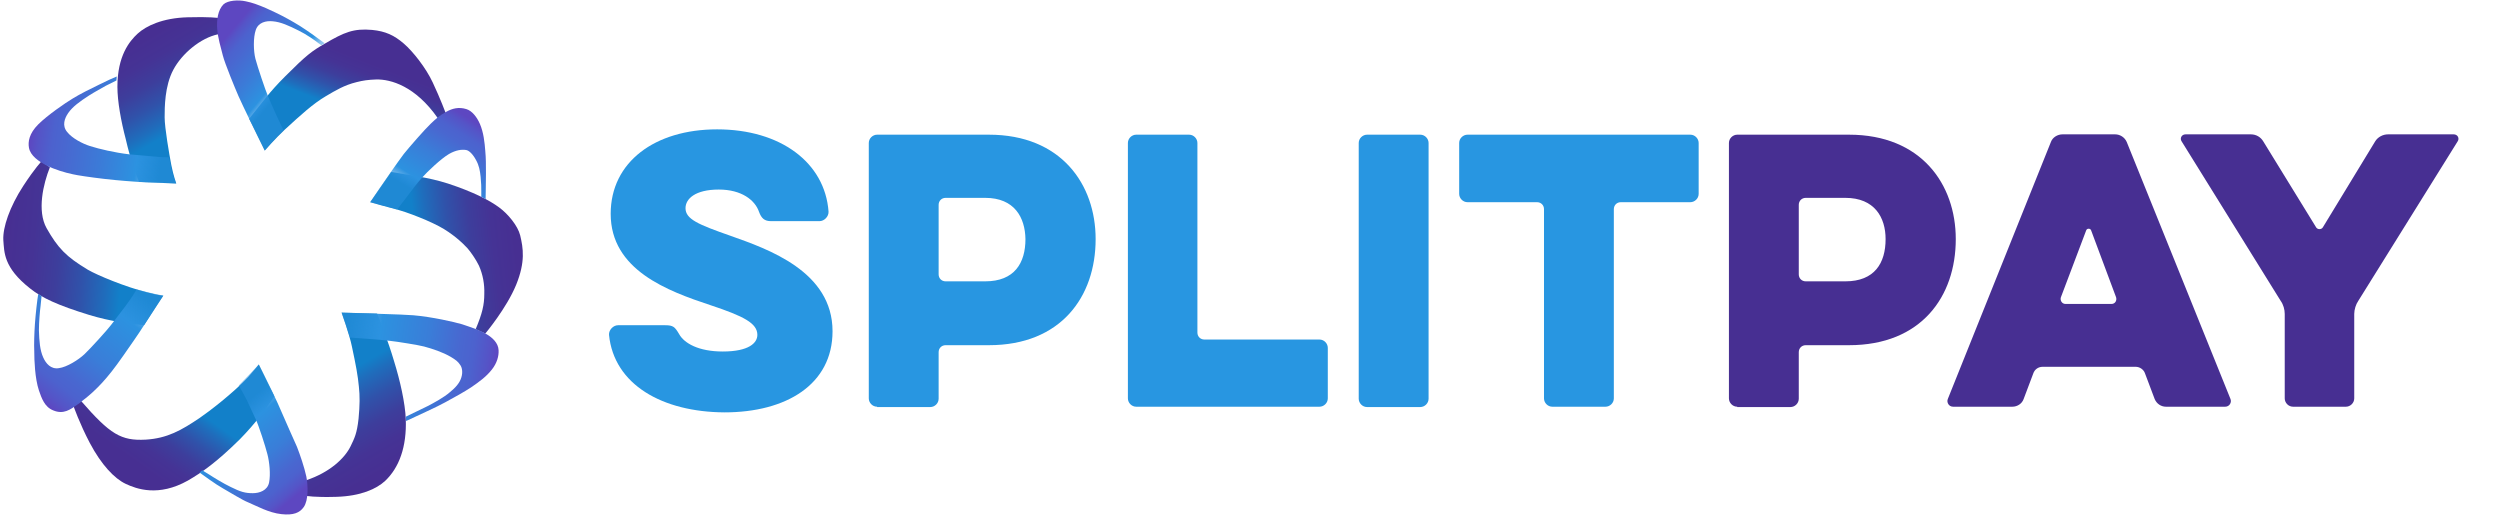
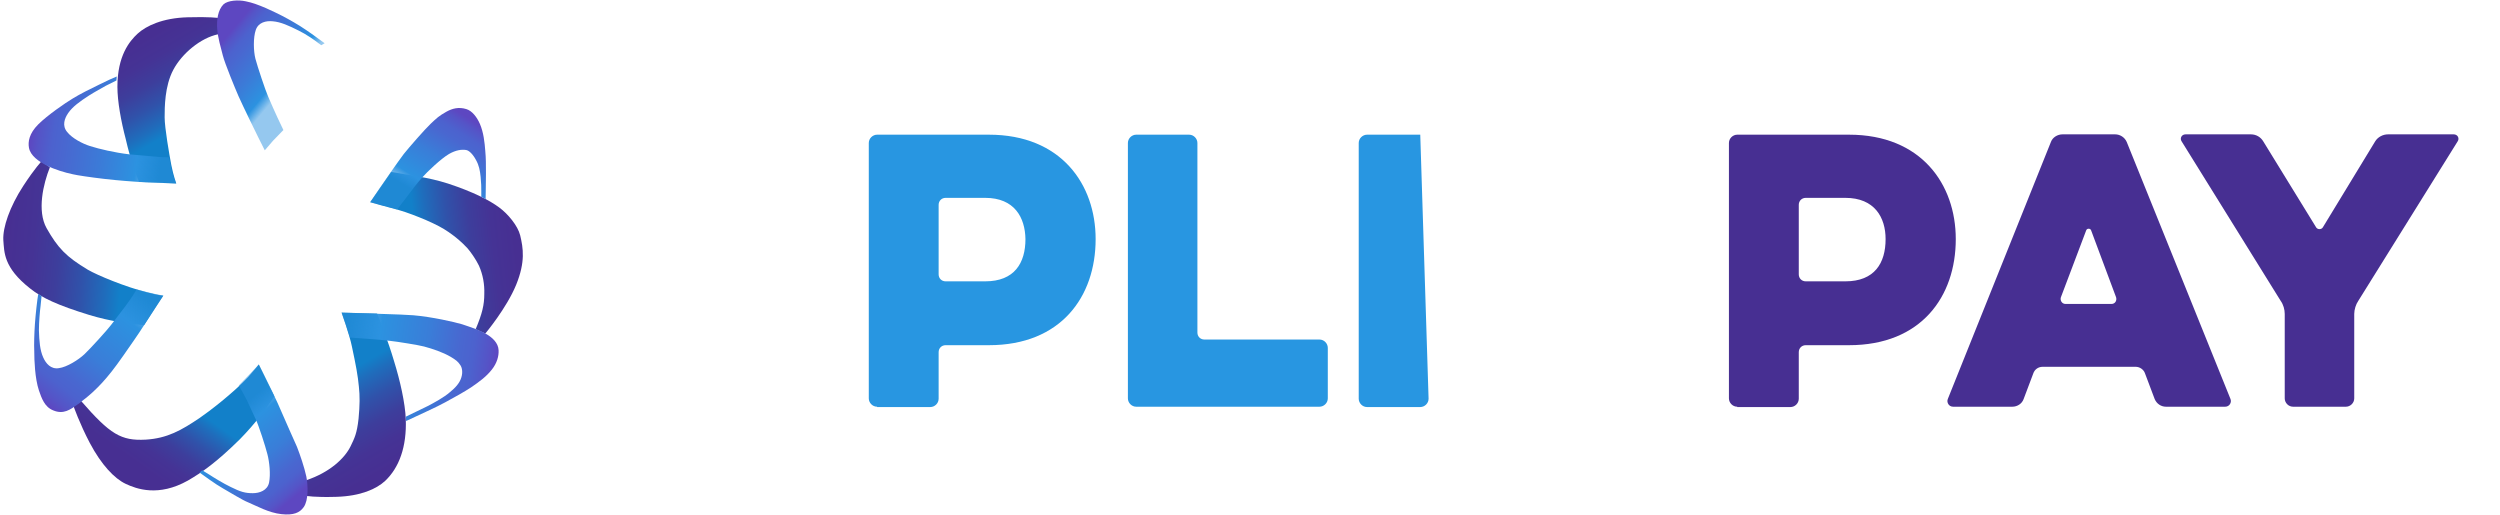
<svg xmlns="http://www.w3.org/2000/svg" width="194px" height="40px" viewBox="0 0 194 40" version="1.1">
  <title>4FBF43E0-137A-4CE8-AAED-1C503C18D4FC</title>
  <defs>
    <linearGradient x1="66.784%" y1="86.826%" x2="39.504%" y2="8.793%" id="linearGradient-1">
      <stop stop-color="#1280C9" offset="25.2%" />
      <stop stop-color="#1F6DBC" offset="34.43%" />
      <stop stop-color="#3052AA" offset="50.31%" />
      <stop stop-color="#3D3E9C" offset="66.46%" />
      <stop stop-color="#453395" offset="82.89%" />
      <stop stop-color="#472F92" offset="100%" />
    </linearGradient>
    <linearGradient x1="38.669%" y1="76.157%" x2="66.724%" y2="31.146%" id="linearGradient-2">
      <stop stop-color="#1280C9" offset="25.2%" />
      <stop stop-color="#1F6DBC" offset="34.43%" />
      <stop stop-color="#3052AA" offset="50.31%" />
      <stop stop-color="#3D3E9C" offset="66.46%" />
      <stop stop-color="#453395" offset="82.89%" />
      <stop stop-color="#472F92" offset="100%" />
    </linearGradient>
    <linearGradient x1="8.75%" y1="54.106%" x2="94.028%" y2="44.616%" id="linearGradient-3">
      <stop stop-color="#1280C9" offset="25.2%" />
      <stop stop-color="#1F6DBC" offset="34.43%" />
      <stop stop-color="#3052AA" offset="50.31%" />
      <stop stop-color="#3D3E9C" offset="66.46%" />
      <stop stop-color="#453395" offset="82.89%" />
      <stop stop-color="#472F92" offset="100%" />
    </linearGradient>
    <linearGradient x1="34.151%" y1="12.364%" x2="58.775%" y2="91.361%" id="linearGradient-4">
      <stop stop-color="#1280C9" offset="25.2%" />
      <stop stop-color="#1F6DBC" offset="34.43%" />
      <stop stop-color="#3052AA" offset="50.31%" />
      <stop stop-color="#3D3E9C" offset="66.46%" />
      <stop stop-color="#453395" offset="82.89%" />
      <stop stop-color="#472F92" offset="100%" />
    </linearGradient>
    <linearGradient x1="71.782%" y1="21.658%" x2="23.621%" y2="66.412%" id="linearGradient-5">
      <stop stop-color="#1280C9" offset="25.2%" />
      <stop stop-color="#1F6DBC" offset="34.43%" />
      <stop stop-color="#3052AA" offset="50.31%" />
      <stop stop-color="#3D3E9C" offset="66.46%" />
      <stop stop-color="#453395" offset="82.89%" />
      <stop stop-color="#472F92" offset="100%" />
    </linearGradient>
    <linearGradient x1="100.18%" y1="54.07%" x2="2.757%" y2="45.34%" id="linearGradient-6">
      <stop stop-color="#1280C9" offset="25.2%" />
      <stop stop-color="#1F6DBC" offset="34.43%" />
      <stop stop-color="#3052AA" offset="50.31%" />
      <stop stop-color="#3D3E9C" offset="66.46%" />
      <stop stop-color="#453395" offset="82.89%" />
      <stop stop-color="#472F92" offset="100%" />
    </linearGradient>
    <linearGradient x1="66.195%" y1="69.934%" x2="19.653%" y2="15.555%" id="linearGradient-7">
      <stop stop-color="#2C92E0" stop-opacity="0.5" offset="15.89%" />
      <stop stop-color="#2C92E0" stop-opacity="0.518" offset="16.3%" />
      <stop stop-color="#2C92E0" offset="27.5%" />
      <stop stop-color="#3C7AD7" offset="52.42%" />
      <stop stop-color="#4967D0" offset="76.63%" />
      <stop stop-color="#4C62CE" offset="84.64%" />
      <stop stop-color="#5554C7" offset="94.16%" />
      <stop stop-color="#5D47C1" offset="100%" />
    </linearGradient>
    <linearGradient x1="35.288%" y1="102.322%" x2="95.1%" y2="18.387%" id="linearGradient-8">
      <stop stop-color="#2C92E0" stop-opacity="0.5" offset="17.35%" />
      <stop stop-color="#2C92E0" offset="28.74%" />
      <stop stop-color="#3A7DD8" offset="56.18%" />
      <stop stop-color="#3C7AD7" offset="58.65%" />
      <stop stop-color="#4967D0" offset="76.63%" />
      <stop stop-color="#4C62CE" offset="84.64%" />
      <stop stop-color="#5554C7" offset="94.16%" />
      <stop stop-color="#5D47C1" offset="100%" />
    </linearGradient>
    <linearGradient x1="-4.075%" y1="46.019%" x2="97.503%" y2="55.873%" id="linearGradient-9">
      <stop stop-color="#2C92E0" stop-opacity="0.5" offset="3.5%" />
      <stop stop-color="#2C92E0" offset="25.47%" />
      <stop stop-color="#3A7DD8" offset="56.18%" />
      <stop stop-color="#3C7AD7" offset="58.65%" />
      <stop stop-color="#4967D0" offset="76.63%" />
      <stop stop-color="#4C62CE" offset="84.64%" />
      <stop stop-color="#5554C7" offset="94.16%" />
      <stop stop-color="#5D47C1" offset="100%" />
    </linearGradient>
    <linearGradient x1="31.414%" y1="24.61%" x2="74.258%" y2="95.515%" id="linearGradient-10">
      <stop stop-color="#2C92E0" stop-opacity="0.5" offset="7.682%" />
      <stop stop-color="#2C92E0" offset="23.5%" />
      <stop stop-color="#3A7DD8" offset="56.18%" />
      <stop stop-color="#3C7AD7" offset="58.65%" />
      <stop stop-color="#4967D0" offset="76.63%" />
      <stop stop-color="#4C62CE" offset="84.64%" />
      <stop stop-color="#5554C7" offset="94.16%" />
      <stop stop-color="#5D47C1" offset="100%" />
    </linearGradient>
    <linearGradient x1="71.465%" y1="-11.685%" x2="-4.276%" y2="80.367%" id="linearGradient-11">
      <stop stop-color="#2C92E0" stop-opacity="0.5" offset="4.097%" />
      <stop stop-color="#2C92E0" offset="22.89%" />
      <stop stop-color="#3A7DD8" offset="56.18%" />
      <stop stop-color="#3C7AD7" offset="58.65%" />
      <stop stop-color="#4967D0" offset="76.63%" />
      <stop stop-color="#4C62CE" offset="84.64%" />
      <stop stop-color="#5554C7" offset="94.16%" />
      <stop stop-color="#5D47C1" offset="100%" />
    </linearGradient>
    <linearGradient x1="104.254%" y1="54.064%" x2="2.747%" y2="43.728%" id="linearGradient-12">
      <stop stop-color="#2C92E0" stop-opacity="0.5" offset="11.53%" />
      <stop stop-color="#2C92E0" stop-opacity="0.518" offset="12.1%" />
      <stop stop-color="#2C92E0" offset="27.5%" />
      <stop stop-color="#3C7AD7" offset="52.42%" />
      <stop stop-color="#4967D0" offset="76.63%" />
      <stop stop-color="#4C62CE" offset="84.64%" />
      <stop stop-color="#5554C7" offset="94.16%" />
      <stop stop-color="#5D47C1" offset="100%" />
    </linearGradient>
  </defs>
  <g id="Website" stroke="none" stroke-width="1" fill="none" fill-rule="evenodd">
    <g id="1.0-Landing-Page" transform="translate(-41, -30)" fill-rule="nonzero">
      <g id="navigation/main-navigation-block" transform="translate(1, 20)">
        <g id="Splitpay_Lockup" transform="translate(40, 10)">
          <g id="Bottom_Vector_Layers_1_" transform="translate(0, 1.29)">
            <path d="M10.789,12.826 L13.68,12.955 C13.68,12.955 13.447,12.31 13.293,11.51 C13.138,10.71 12.776,8.619 12.776,7.819 C12.776,7.045 12.776,5.394 13.447,4.129 C14.119,2.865 15.564,1.652 16.932,1.368 L16.932,0.103 C16.932,0.103 16.261,3.66373598e-15 14.557,0.052 C12.621,0.103 11.331,0.723 10.686,1.316 C10.04,1.91 9.111,3.045 9.111,5.445 C9.111,6.581 9.395,8.129 9.756,9.497 C10.118,11.097 10.557,12.232 10.789,12.826 Z" id="Bottom_1_1_" fill="url(#linearGradient-1)" />
-             <path d="M19.332,7.923 L20.545,10.4 C20.545,10.4 21.32,9.497 22.094,8.774 C23.359,7.613 24.288,6.761 25.295,6.168 C26.043,5.729 26.714,5.316 27.669,5.084 C28.185,4.955 28.521,4.903 29.192,4.877 C30.328,4.852 32.238,5.394 33.967,7.871 L34.586,7.484 C34.586,7.484 34.174,6.374 33.58,5.11 C33.064,4 32.057,2.71 31.334,2.09 C30.586,1.445 29.915,1.135 28.882,1.032 C27.437,0.903 26.714,1.213 25.217,2.09 C24.185,2.684 23.798,2.968 22.12,4.645 C20.855,5.91 20.442,6.555 19.332,7.923 Z" id="Bottom_2_1_" fill="url(#linearGradient-2)" />
            <path d="M30.354,12.052 L28.727,14.4 C28.727,14.4 28.727,14.4 28.727,14.4 C28.882,14.452 30.095,14.787 30.896,14.994 C31.618,15.2 32.393,15.51 33.012,15.768 C33.89,16.155 34.328,16.387 34.819,16.723 C35.412,17.135 35.8,17.471 36.264,17.961 C36.496,18.219 36.935,18.839 37.168,19.329 C37.477,20.026 37.606,20.774 37.581,21.523 C37.581,22.348 37.426,23.045 36.909,24.258 L37.658,24.594 C37.658,24.594 39.31,22.632 40.058,20.8 C40.781,19.019 40.6,17.961 40.368,16.981 C40.187,16.232 39.413,15.303 38.742,14.813 C38.019,14.271 36.729,13.6 34.767,12.955 C33.141,12.439 31.876,12.335 30.354,12.052 Z" id="Bottom_3_1_" fill="url(#linearGradient-3)" />
            <path d="M29.269,23.045 L26.508,22.968 C26.508,22.968 27.127,24.697 27.308,25.6 C27.618,27.045 27.772,27.871 27.85,28.723 C27.927,29.445 27.927,30.116 27.824,31.2 C27.695,32.361 27.514,32.697 27.205,33.342 C26.74,34.297 25.553,35.381 23.772,35.974 L23.772,37.187 C23.772,37.187 24.365,37.316 26.069,37.265 C28.005,37.213 29.218,36.645 29.889,36.026 C30.973,34.994 31.567,33.394 31.489,31.226 C31.438,29.987 31.05,28.258 30.586,26.761 C30.07,25.006 29.502,23.69 29.269,23.045 Z" id="Bottom_4_1_" fill="url(#linearGradient-4)" />
            <path d="M21.294,29.471 L20.081,26.994 C20.081,26.994 19.849,27.303 19.255,27.974 C18.093,29.213 16.209,30.658 15.486,31.148 C14.067,32.103 12.983,32.723 11.305,32.826 C9.395,32.929 8.543,32.413 6.298,29.832 L5.704,30.219 C5.704,30.219 6.169,31.561 6.969,33.084 C7.872,34.787 8.879,35.845 9.756,36.258 C10.582,36.645 12.286,37.29 14.583,36 C15.693,35.355 16.803,34.581 18.61,32.8 C19.874,31.51 20.623,30.452 21.294,29.471 Z" id="Bottom_5_1_" fill="url(#linearGradient-5)" />
            <path d="M11.176,23.948 L12.673,21.652 C12.673,21.652 12.286,21.626 11.408,21.394 C9.756,20.981 7.563,20.077 6.814,19.639 C5.136,18.632 4.491,17.961 3.614,16.413 C2.865,15.071 3.355,12.981 3.872,11.69 L3.226,11.226 C3.226,11.226 2.736,11.716 1.807,13.135 C0.749,14.761 0.206,16.361 0.258,17.342 C0.336,18.271 0.258,19.458 2.323,21.084 C3.252,21.832 4.491,22.4 6.917,23.148 C8.621,23.665 10.015,23.819 11.176,23.948 Z" id="Bottom_6_1_" fill="url(#linearGradient-6)" />
          </g>
          <g id="Top_Vector_Layers_1_" transform="translate(2.065, 0)">
            <path d="M18.481,11.665 C17.964,10.658 16.7,8.052 16.441,7.458 C16.183,6.865 15.383,4.929 15.228,4.31 C15.074,3.69 14.841,2.942 14.79,2.245 C14.738,1.548 14.841,0.774 15.28,0.335 C15.616,0.026 16.441,-0.026 17.009,0.103 C17.964,0.284 19.229,0.929 19.849,1.239 C20.339,1.497 21.087,1.91 21.681,2.323 C22.301,2.735 22.791,3.123 23.126,3.355 L22.868,3.51 C22.868,3.51 22.868,3.51 22.688,3.381 C22.404,3.148 21.655,2.632 21.113,2.374 C20.339,1.987 19.719,1.703 19.1,1.652 C18.584,1.6 17.99,1.729 17.784,2.323 C17.577,2.916 17.603,3.974 17.758,4.568 C17.913,5.161 18.532,7.019 18.739,7.484 C18.945,7.948 19.306,8.8 19.461,9.11 C19.616,9.445 19.926,10.09 19.926,10.09 L19.126,10.916 L18.481,11.665 Z" id="Top_1_1_" fill="url(#linearGradient-7)" />
            <path d="M26.663,15.69 C27.618,14.245 28.882,12.465 29.269,11.948 C29.682,11.432 30.896,10.039 31.36,9.6 C31.825,9.161 31.98,9.006 32.573,8.671 C33.038,8.413 33.528,8.284 34.122,8.465 C34.561,8.594 34.948,9.084 35.18,9.626 C35.464,10.297 35.541,11.045 35.593,11.716 C35.645,12.284 35.645,12.748 35.645,13.497 C35.645,14.219 35.619,15.071 35.619,15.458 L35.283,15.277 C35.283,15.277 35.283,15.045 35.283,14.839 C35.283,14.452 35.283,14.323 35.232,13.729 C35.18,13.213 35.103,12.826 34.87,12.413 C34.638,11.974 34.328,11.665 34.096,11.639 C33.761,11.587 33.322,11.639 32.78,11.948 C32.16,12.31 31.076,13.342 30.715,13.755 C30.354,14.142 29.811,14.865 29.605,15.148 C29.269,15.587 28.753,16.258 28.753,16.258 L27.643,15.948 L26.663,15.69 Z" id="Top_2_1_" fill="url(#linearGradient-8)" />
            <path d="M24.443,24.258 C26.404,24.335 29.037,24.387 30.018,24.465 C31.489,24.594 33.167,24.981 33.786,25.161 C34.38,25.368 35.103,25.574 35.696,25.935 C36.135,26.194 36.6,26.606 36.626,27.174 C36.651,27.639 36.496,28.181 36.109,28.671 C35.671,29.239 35.051,29.677 34.483,30.065 C34.019,30.374 33.141,30.865 32.47,31.226 C31.825,31.587 30.431,32.206 29.45,32.671 L29.424,32.335 C29.424,32.335 30.973,31.587 31.179,31.484 C31.567,31.277 32.393,30.839 32.857,30.426 C33.27,30.09 33.606,29.729 33.735,29.29 C33.864,28.877 33.786,28.516 33.657,28.335 C33.477,28.052 33.296,27.923 32.909,27.69 C32.289,27.329 31.515,27.071 30.844,26.89 C30.483,26.787 28.727,26.503 28.211,26.452 C27.411,26.348 25.088,26.194 25.088,26.194 L24.778,25.239 L24.443,24.258 Z" id="Top_3_1_" fill="url(#linearGradient-9)" />
            <path d="M18.016,28.284 C18.506,29.213 19.565,31.406 19.797,32 C20.055,32.619 20.726,34.09 20.984,34.684 C21.216,35.277 21.552,36.258 21.707,36.981 C21.836,37.652 21.888,38.813 21.5,39.355 C21.191,39.794 20.7,40 19.771,39.897 C18.79,39.794 17.835,39.252 17.216,38.994 C16.7,38.787 15.899,38.271 15.254,37.91 C14.609,37.548 13.757,36.903 13.422,36.671 L13.628,36.49 C13.628,36.49 13.989,36.723 14.17,36.826 C14.48,37.032 15.28,37.523 15.822,37.781 C16.596,38.168 16.958,38.271 17.551,38.271 C18.068,38.271 18.687,38.065 18.816,37.445 C18.945,36.8 18.842,35.845 18.687,35.252 C18.532,34.632 18.016,33.032 17.784,32.542 C17.551,32.077 17.242,31.355 17.061,30.994 C16.906,30.684 16.467,29.91 16.467,29.91 L17.19,29.161 L18.016,28.284 Z" id="Top_4_1_" fill="url(#linearGradient-10)" />
            <path d="M10.608,22.942 C10.608,22.942 9.731,24.258 9.111,25.239 C8.621,26.013 8.027,26.839 7.511,27.587 C6.788,28.619 6.375,29.135 5.859,29.703 C5.42,30.168 5.007,30.606 4.001,31.355 C3.381,31.794 2.865,32.181 2.065,31.845 C1.394,31.587 1.161,30.89 0.955,30.297 C0.645,29.368 0.594,27.948 0.594,27.277 C0.568,26.71 0.594,25.884 0.645,25.135 C0.697,24.387 0.826,23.226 0.903,22.813 L1.161,22.968 C1.161,22.968 1.11,23.51 1.084,23.742 C1.032,24.103 0.955,25.006 0.955,25.626 C0.981,26.477 1.032,27.174 1.291,27.742 C1.497,28.206 1.884,28.671 2.504,28.568 C3.123,28.49 4.026,27.923 4.491,27.484 C4.93,27.071 6.246,25.626 6.556,25.213 C6.866,24.8 7.434,24.077 7.64,23.794 C7.846,23.51 8.13,23.148 8.543,22.452 C9.602,22.761 10.608,22.942 10.608,22.942 Z" id="Top_5_1_" fill="url(#linearGradient-11)" />
            <path d="M11.589,14.219 C10.453,14.168 9.344,14.168 8.647,14.116 C8.285,14.09 7.15,14.013 6.04,13.884 C4.93,13.755 3.897,13.6 3.588,13.523 C2.968,13.394 2.194,13.161 1.574,12.852 C0.955,12.542 0.284,12.077 0.181,11.458 C0.103,11.019 0.181,10.374 0.903,9.652 C1.6,8.955 3.02,7.974 3.588,7.639 C4.13,7.303 5.007,6.865 5.653,6.555 C6.324,6.219 6.633,6.09 6.995,5.935 L6.969,6.245 C6.969,6.245 6.298,6.581 6.143,6.658 C5.833,6.839 5.343,7.097 4.852,7.406 C4.13,7.871 3.562,8.284 3.226,8.774 C2.942,9.187 2.736,9.755 3.149,10.245 C3.536,10.735 4.336,11.148 4.904,11.329 C5.627,11.561 6.84,11.845 7.95,11.974 C8.466,12.026 9.679,12.129 10.015,12.155 C10.376,12.206 11.047,12.206 11.047,12.206 L11.305,13.394 L11.589,14.219 Z" id="Top_6_1_" fill="url(#linearGradient-12)" />
          </g>
          <g id="Group" transform="translate(47.234, 9.806)">
-             <path d="M0.026,16.181 C3.46944695e-18,15.794 0.361,15.432 0.723,15.432 L4.388,15.432 C5.007,15.432 5.136,15.561 5.472,16.129 C5.859,16.826 6.969,17.471 8.853,17.471 C10.892,17.471 11.537,16.8 11.537,16.181 C11.537,15.277 10.479,14.735 7.924,13.884 C4.569,12.774 0.155,11.148 0.155,6.787 C0.155,2.761 3.588,0.232 8.414,0.232 C13.344,0.232 16.777,2.813 17.061,6.606 C17.087,6.994 16.725,7.355 16.364,7.355 L12.596,7.355 C12.079,7.355 11.847,7.123 11.666,6.632 C11.357,5.729 10.324,4.903 8.543,4.903 C6.711,4.903 5.962,5.626 5.962,6.348 C5.962,7.2 6.943,7.613 9.447,8.49 C12.363,9.523 17.371,11.252 17.371,15.897 C17.371,20.026 13.783,22.194 8.982,22.194 C4.181,22.168 0.413,20.052 0.026,16.181 Z" id="Path" fill="#2896E1" />
            <path d="M20.829,21.755 C20.468,21.755 20.184,21.445 20.184,21.11 L20.184,1.29 C20.184,0.929 20.494,0.645 20.829,0.645 L29.502,0.645 C35.103,0.645 37.787,4.49 37.787,8.748 C37.787,13.213 35.103,16.981 29.502,16.981 L26.146,16.981 C25.837,16.981 25.604,17.213 25.604,17.523 L25.604,21.135 C25.604,21.497 25.295,21.781 24.959,21.781 L20.829,21.781 L20.829,21.755 Z M29.218,5.548 L26.146,5.548 C25.837,5.548 25.604,5.781 25.604,6.09 L25.604,11.484 C25.604,11.794 25.837,12.026 26.146,12.026 L29.218,12.026 C31.489,12.026 32.341,10.606 32.341,8.748 C32.315,7.071 31.489,5.548 29.218,5.548 Z" id="Shape" fill="#2896E1" />
            <path d="M40.936,21.755 C40.575,21.755 40.291,21.445 40.291,21.11 L40.291,1.29 C40.291,0.929 40.6,0.645 40.936,0.645 L45.04,0.645 C45.401,0.645 45.685,0.955 45.685,1.29 L45.685,16 C45.685,16.31 45.917,16.542 46.227,16.542 L55.158,16.542 C55.519,16.542 55.803,16.852 55.803,17.187 L55.803,21.11 C55.803,21.471 55.493,21.755 55.158,21.755 L40.936,21.755 L40.936,21.755 Z" id="Path" fill="#2896E1" />
-             <path d="M58.203,1.29 C58.203,0.929 58.513,0.645 58.849,0.645 L62.978,0.645 C63.34,0.645 63.624,0.955 63.624,1.29 L63.624,21.135 C63.624,21.497 63.314,21.781 62.978,21.781 L58.849,21.781 C58.487,21.781 58.203,21.471 58.203,21.135 L58.203,1.29 Z" id="Path" fill="#2896E1" />
-             <path d="M66.644,5.884 C66.282,5.884 65.998,5.574 65.998,5.239 L65.998,1.29 C65.998,0.929 66.308,0.645 66.644,0.645 L83.937,0.645 C84.298,0.645 84.582,0.955 84.582,1.29 L84.582,5.239 C84.582,5.6 84.272,5.884 83.937,5.884 L78.542,5.884 C78.233,5.884 78,6.116 78,6.426 L78,21.11 C78,21.471 77.691,21.755 77.355,21.755 L73.225,21.755 C72.864,21.755 72.58,21.445 72.58,21.11 L72.58,6.426 C72.58,6.116 72.348,5.884 72.038,5.884 L66.644,5.884 Z" id="Path" fill="#2896E1" />
+             <path d="M58.203,1.29 C58.203,0.929 58.513,0.645 58.849,0.645 L62.978,0.645 L63.624,21.135 C63.624,21.497 63.314,21.781 62.978,21.781 L58.849,21.781 C58.487,21.781 58.203,21.471 58.203,21.135 L58.203,1.29 Z" id="Path" fill="#2896E1" />
            <path d="M87.576,21.755 C87.215,21.755 86.931,21.445 86.931,21.11 L86.931,1.29 C86.931,0.929 87.241,0.645 87.576,0.645 L96.249,0.645 C101.849,0.645 104.534,4.49 104.534,8.748 C104.534,13.213 101.849,16.981 96.249,16.981 L92.893,16.981 C92.583,16.981 92.351,17.213 92.351,17.523 L92.351,21.135 C92.351,21.497 92.041,21.781 91.706,21.781 L87.576,21.781 L87.576,21.755 Z M95.965,5.548 L92.893,5.548 C92.583,5.548 92.351,5.781 92.351,6.09 L92.351,11.484 C92.351,11.794 92.583,12.026 92.893,12.026 L95.965,12.026 C98.236,12.026 99.088,10.606 99.088,8.748 C99.088,7.071 98.236,5.548 95.965,5.548 Z" id="Shape" fill="#472F92" />
            <path d="M111.916,1.213 C112.045,0.852 112.432,0.619 112.819,0.619 L116.897,0.619 C117.284,0.619 117.646,0.852 117.801,1.213 L125.854,21.161 C125.957,21.419 125.776,21.755 125.441,21.755 L120.846,21.755 C120.459,21.755 120.124,21.523 119.969,21.161 L119.22,19.174 C119.117,18.865 118.807,18.658 118.497,18.658 L111.27,18.658 C110.935,18.658 110.651,18.865 110.548,19.174 L109.799,21.161 C109.67,21.523 109.309,21.755 108.922,21.755 L104.327,21.755 C103.992,21.755 103.811,21.419 103.914,21.161 L111.916,1.213 Z M116.613,13.781 C116.897,13.781 117.052,13.523 116.975,13.265 L115.039,8.077 C114.987,7.897 114.703,7.897 114.652,8.077 L112.69,13.265 C112.613,13.497 112.767,13.781 113.051,13.781 L116.613,13.781 Z" id="Shape" fill="#472F92" />
            <path d="M127.428,0.619 C127.841,0.619 128.202,0.826 128.409,1.187 L132.487,7.819 C132.59,8.026 132.926,8.026 133.029,7.819 L137.081,1.161 C137.288,0.826 137.675,0.619 138.088,0.619 L143.173,0.619 C143.482,0.619 143.637,0.929 143.482,1.161 L135.765,13.548 C135.584,13.806 135.455,14.219 135.455,14.555 L135.455,21.11 C135.455,21.471 135.145,21.755 134.81,21.755 L130.706,21.755 C130.345,21.755 130.061,21.445 130.061,21.11 L130.061,14.555 C130.061,14.219 129.957,13.832 129.751,13.548 L122.059,1.161 C121.904,0.929 122.059,0.619 122.369,0.619 L127.428,0.619 Z" id="Path" fill="#472F92" />
          </g>
        </g>
      </g>
    </g>
  </g>
</svg>